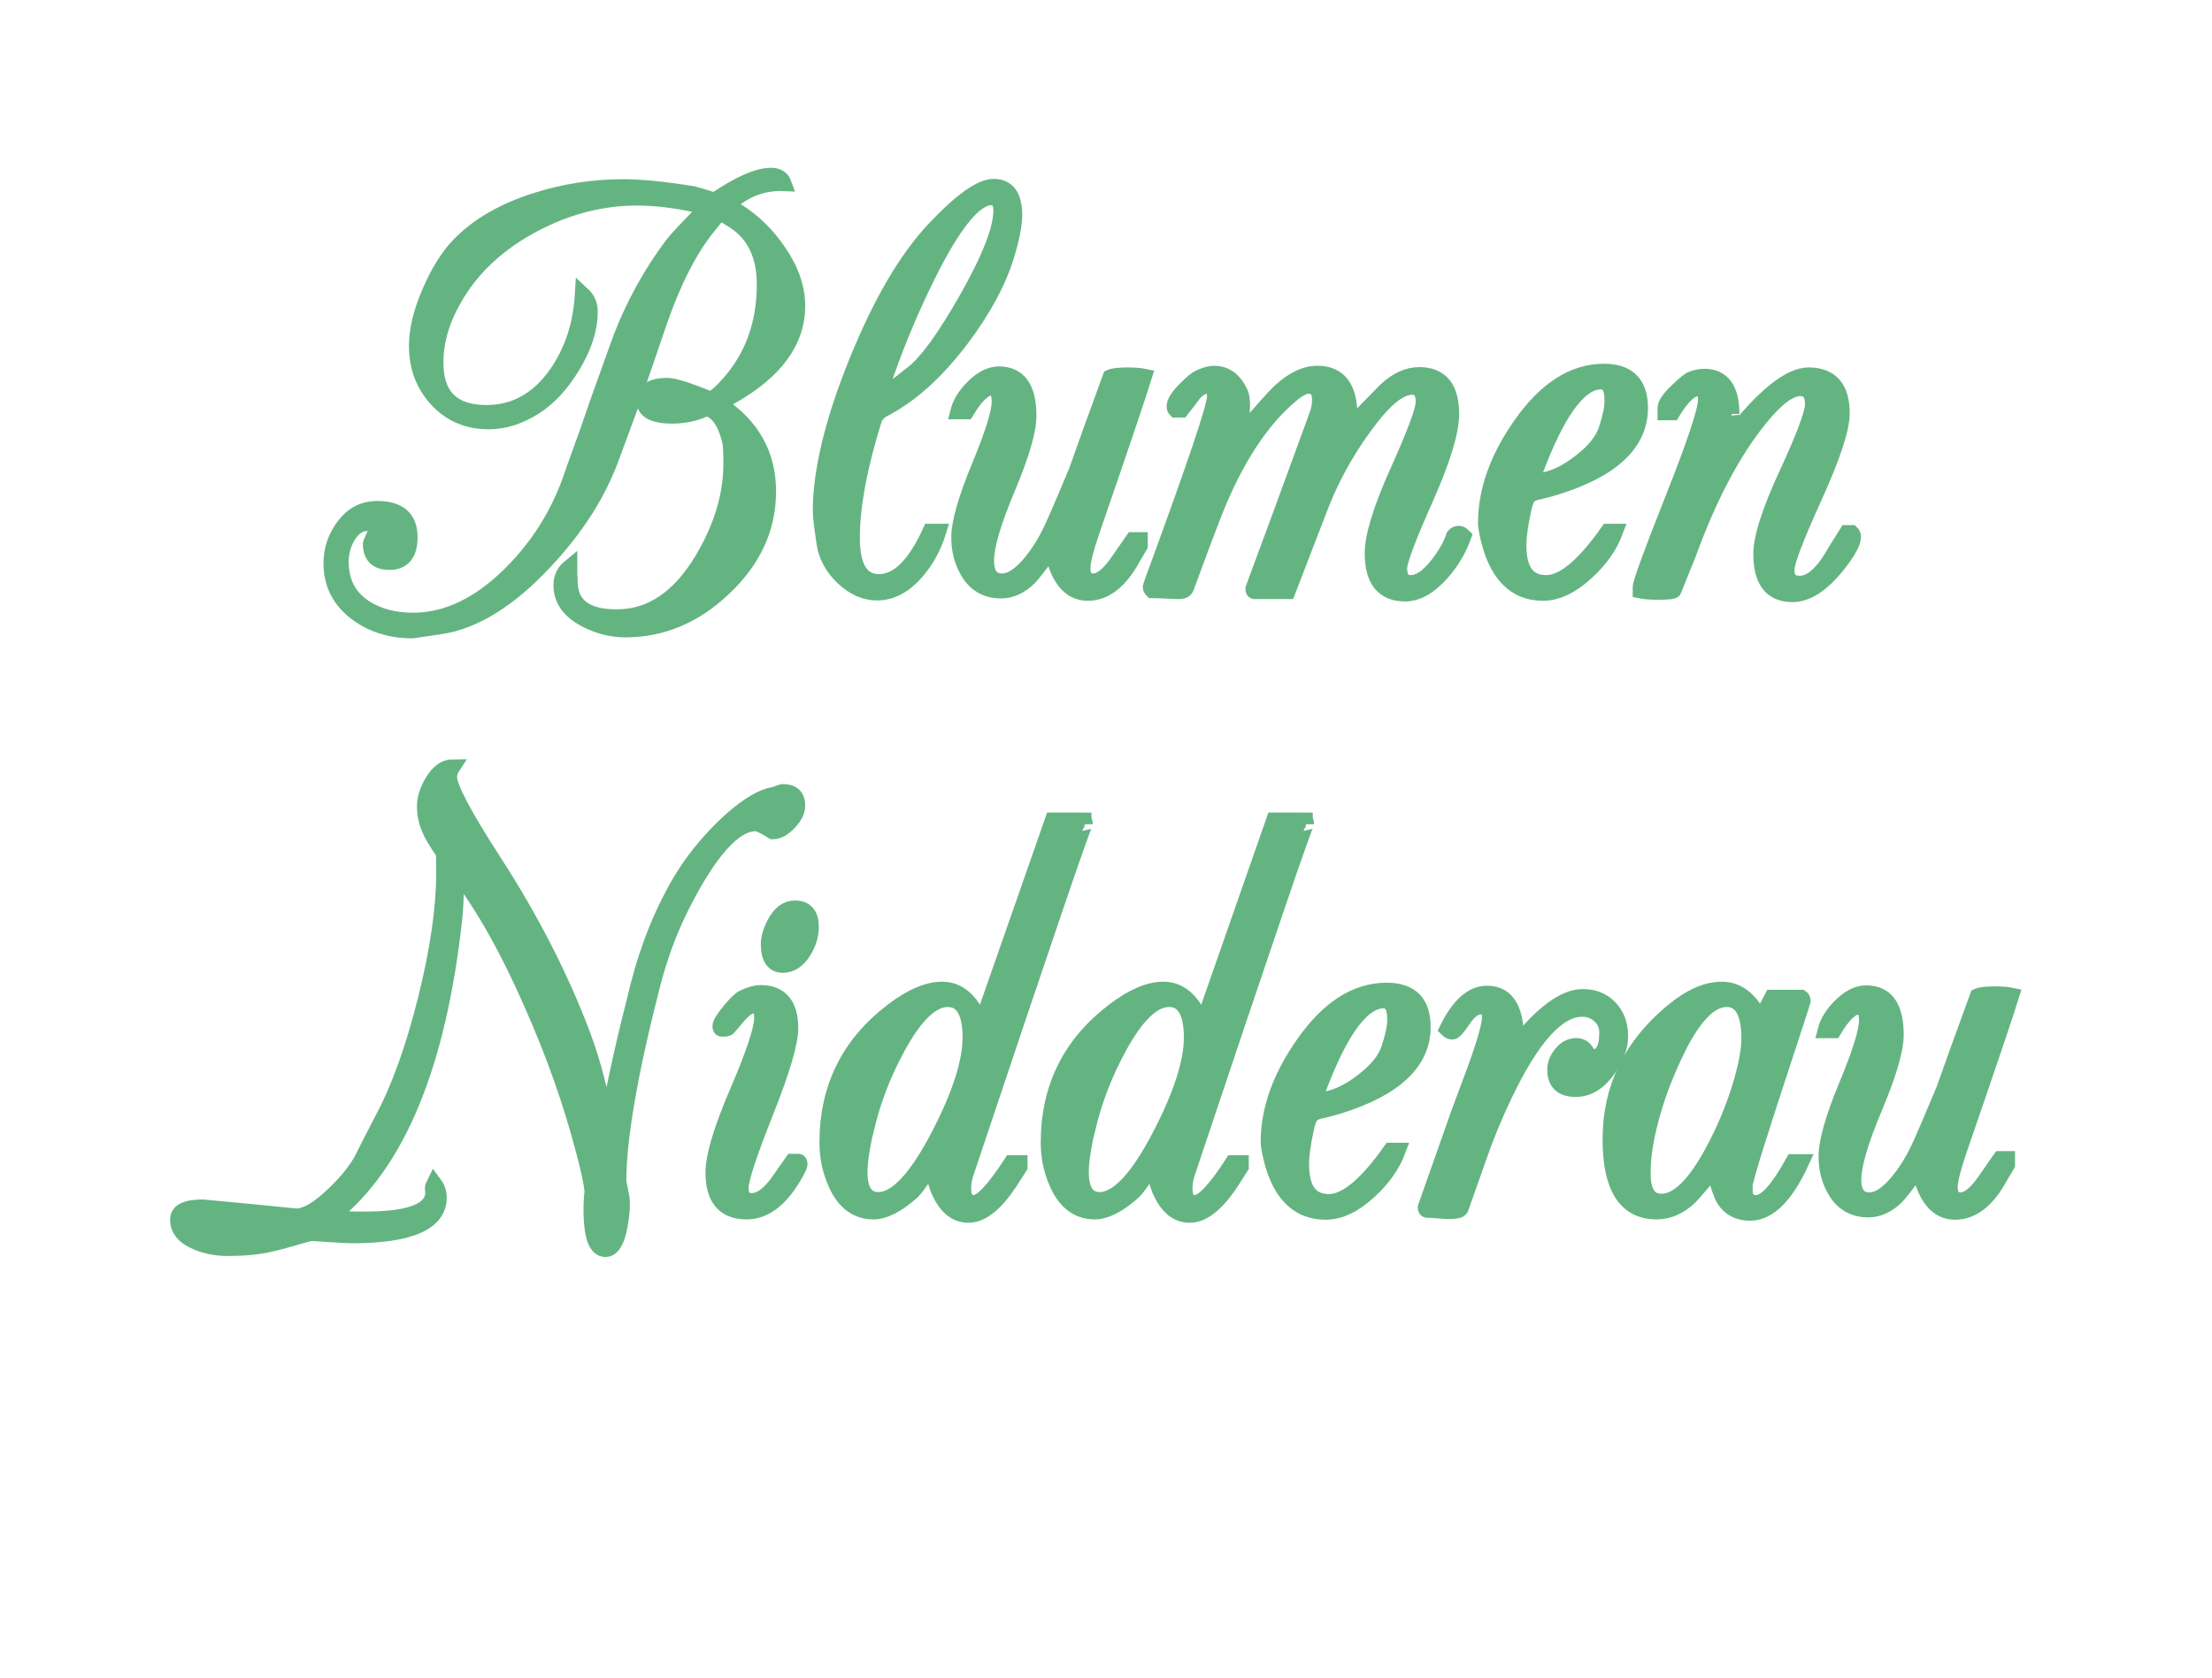
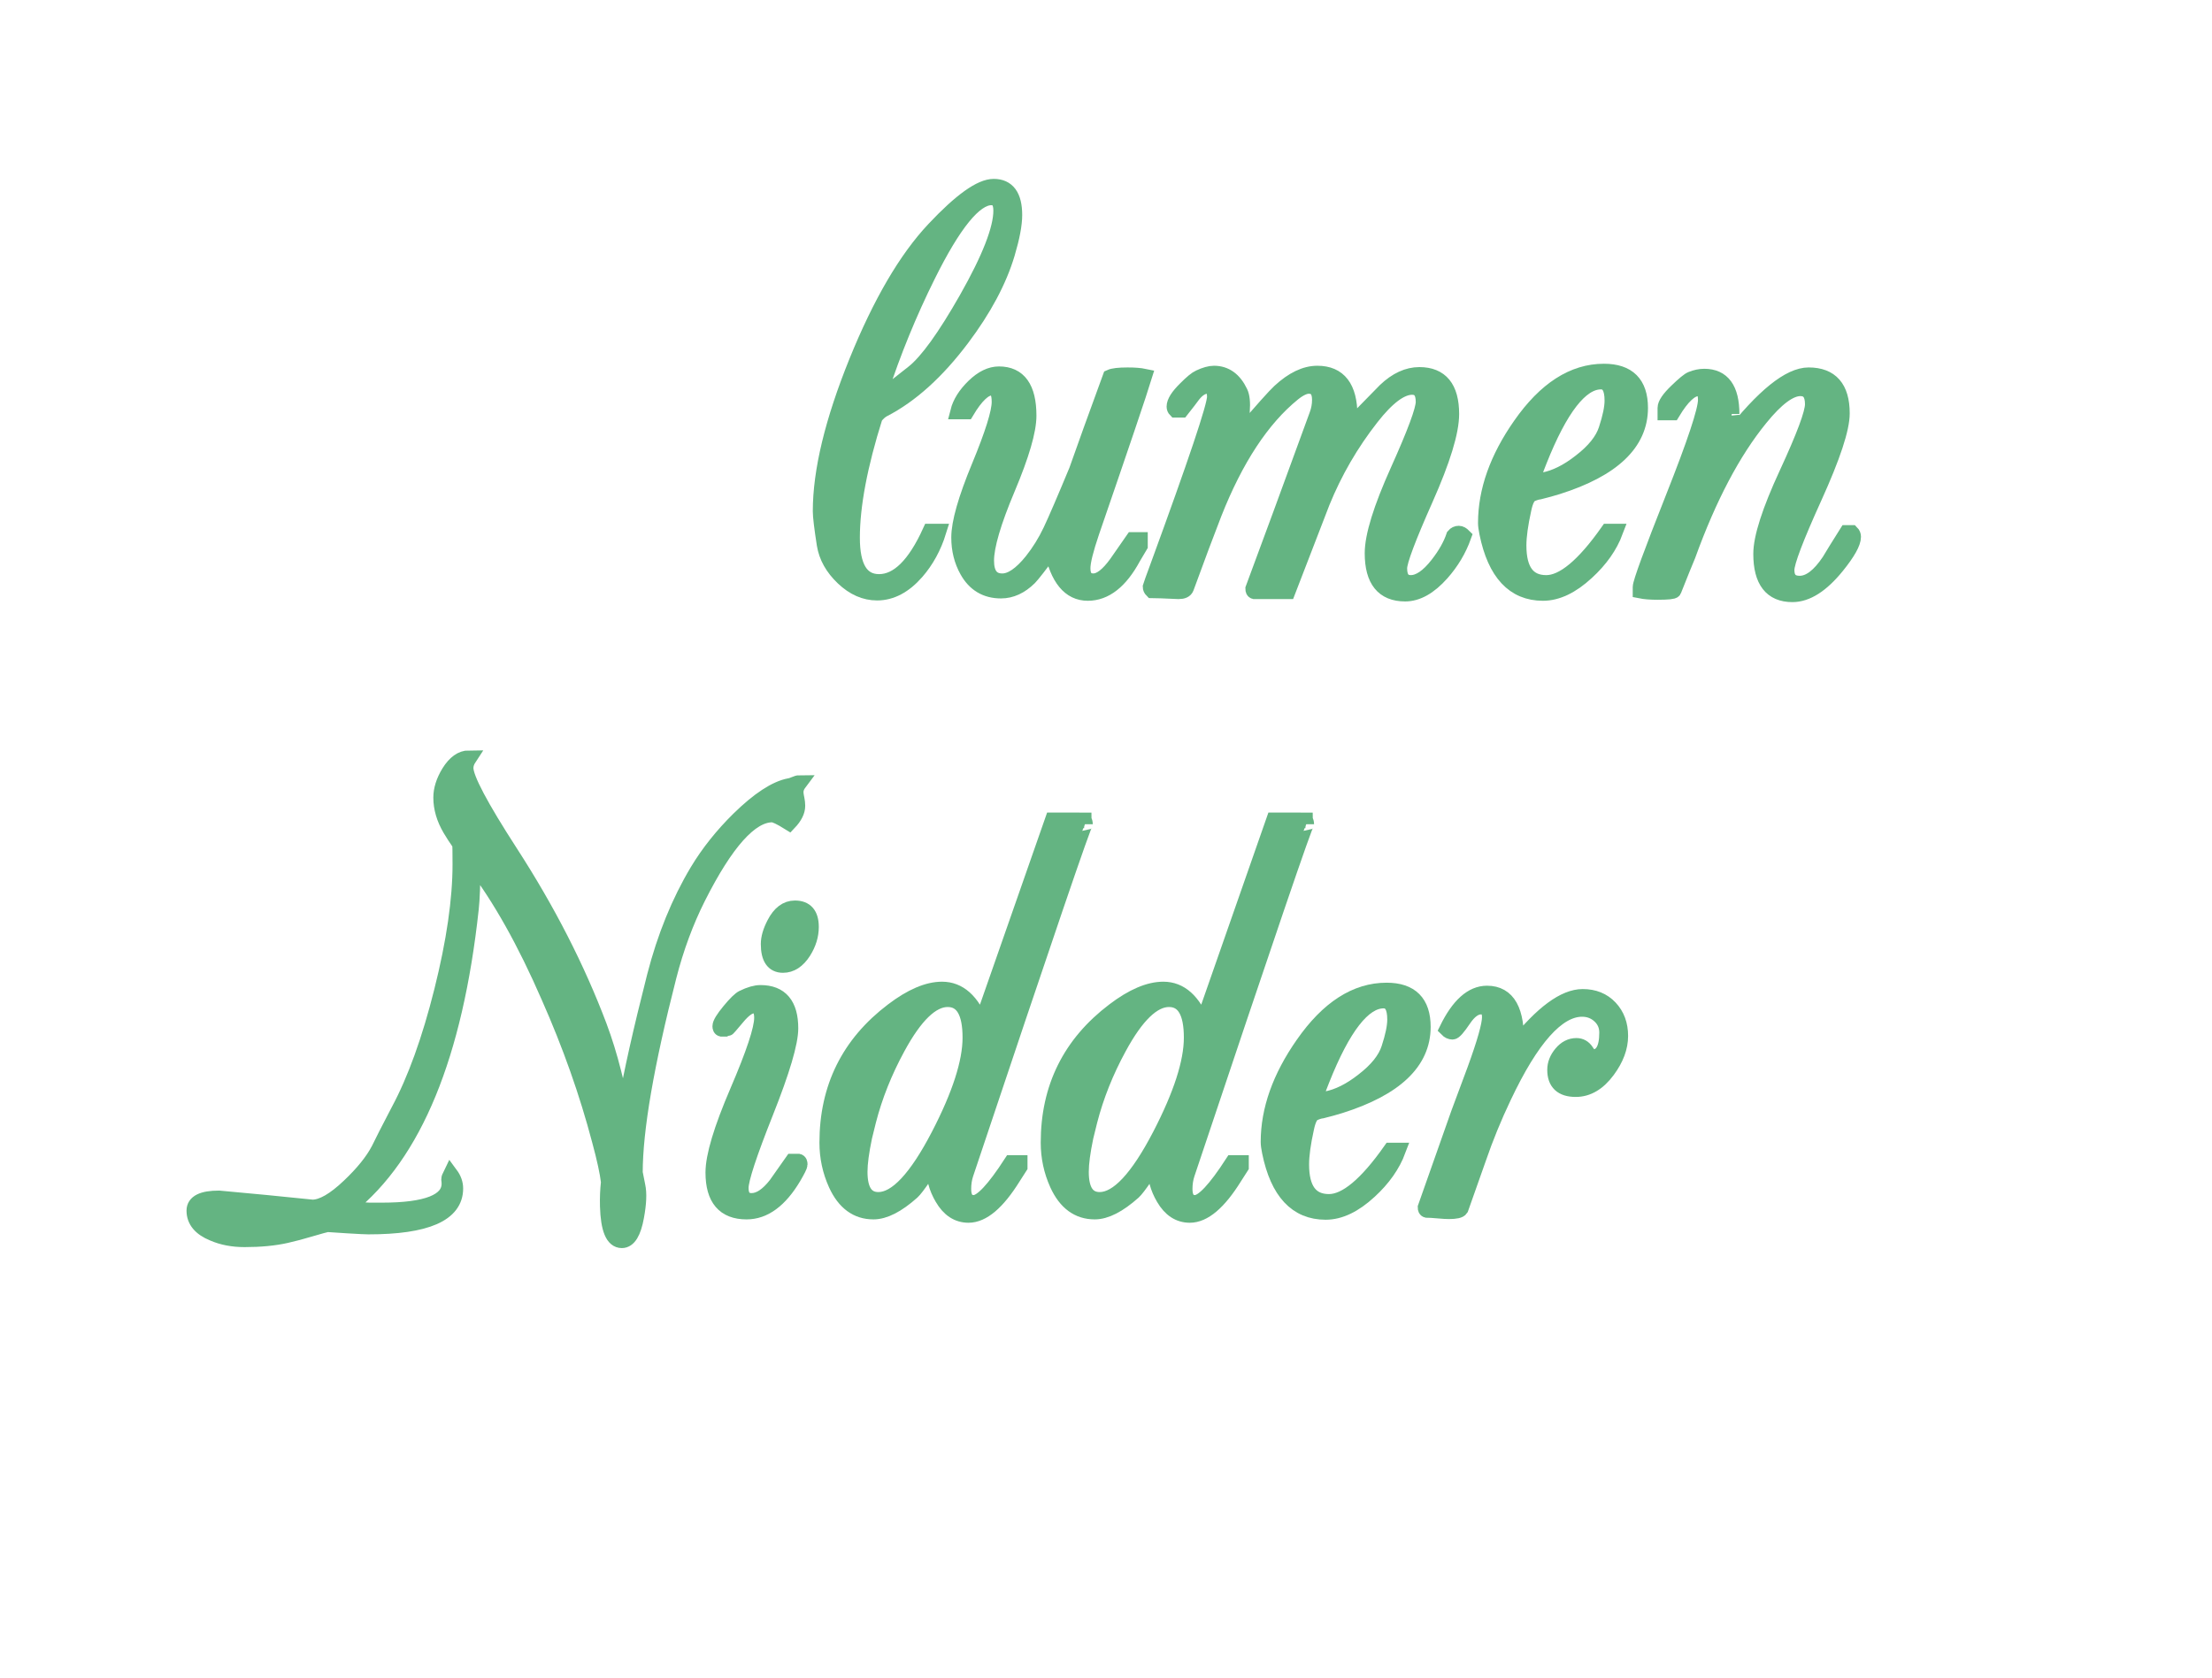
<svg xmlns="http://www.w3.org/2000/svg" version="1.1" id="Ebene_1" x="0px" y="0px" width="290px" height="220px" viewBox="0 0 290 220" enable-background="new 0 0 290 220" xml:space="preserve">
  <g>
-     <path fill="#64B482" stroke="#64B482" stroke-width="2" stroke-miterlimit="10" d="M104.566,40.122   c0,5.016-3.388,9.24-10.163,12.672l-0.043,0.22c4.256,2.787,6.384,6.6,6.384,11.44c0,4.811-1.954,9.05-5.863,12.716   c-3.793,3.608-8.093,5.412-12.899,5.412c-1.795,0-3.533-0.44-5.212-1.32c-2.143-1.115-3.214-2.625-3.214-4.532   c0-0.968,0.376-1.76,1.129-2.376v1.012c0.028,0.235,0.043,0.514,0.043,0.836c0,3.139,2.041,4.708,6.124,4.708   c4.488,0,8.237-2.538,11.249-7.612c2.49-4.194,3.735-8.36,3.735-12.496c0-1.525-0.058-2.522-0.174-2.992   c-0.579-2.434-1.578-3.856-2.997-4.268c-1.419,0.675-2.925,1.012-4.517,1.012c-2.461,0-3.692-0.66-3.692-1.98   c0-1.349,1.01-2.024,3.032-2.024c0.837,0,2.699,0.587,5.587,1.76c0.375,0,1.01-0.469,1.905-1.408   c3.494-3.637,5.241-8.169,5.241-13.596c0-3.843-1.356-6.629-4.07-8.36c-0.202-0.117-0.794-0.484-1.775-1.1l-1.602,1.98   c-2.339,2.904-4.431,6.996-6.278,12.276c-0.811,2.405-2.114,6.204-3.909,11.396c-0.434,1.144-1.172,3.139-2.215,5.984   c-1.737,4.987-4.72,9.724-8.947,14.212c-4.69,5.016-9.28,7.846-13.768,8.492l-3.605,0.528c-2.78,0-5.198-0.748-7.253-2.244   c-2.259-1.672-3.388-3.872-3.388-6.6c0-1.818,0.564-3.468,1.694-4.95c1.129-1.481,2.577-2.222,4.343-2.222   c2.866,0,4.299,1.247,4.299,3.74c0,2.2-0.897,3.3-2.692,3.3c-1.65,0-2.476-0.807-2.476-2.42c0-0.088,0.123-0.389,0.369-0.902   c0.246-0.513,0.369-0.828,0.369-0.946c0-0.557-0.377-0.836-1.129-0.836c-1.042,0-1.911,0.587-2.606,1.76   c-0.58,1.027-0.869,2.112-0.869,3.256c0,2.699,1.07,4.722,3.212,6.072c1.708,1.085,3.791,1.628,6.25,1.628   c4.398,0,8.652-2.04,12.761-6.118c3.819-3.785,6.568-8.304,8.247-13.557c0.059-0.146,0.656-1.802,1.795-4.966   c0.924-2.729,2.37-6.807,4.335-12.235c1.71-4.468,3.971-8.583,6.783-12.346c0.551-0.734,2.087-2.366,4.609-4.894   c-0.261-0.059-0.724-0.176-1.39-0.353c-2.809-0.617-5.415-0.926-7.818-0.926c-4.604,0-9.106,1.16-13.507,3.481   c-4.546,2.409-7.963,5.553-10.25,9.43c-1.737,2.938-2.606,5.832-2.606,8.682c0,4.378,2.215,6.566,6.645,6.566   c3.706,0,6.76-1.701,9.164-5.104c2.056-2.962,3.199-6.438,3.431-10.428c0.666,0.616,0.999,1.379,0.999,2.288   c0,2.2-0.739,4.54-2.215,7.018c-1.477,2.479-3.17,4.32-5.082,5.522c-1.998,1.262-3.996,1.892-5.993,1.892   c-2.751,0-5.017-0.96-6.797-2.882c-1.78-1.921-2.671-4.275-2.671-7.062c0-2.053,0.557-4.385,1.672-6.996   c1.114-2.61,2.396-4.678,3.844-6.204c2.46-2.552,5.805-4.502,10.032-5.852c3.735-1.203,7.586-1.804,11.553-1.804   c2.345,0,5.414,0.308,9.208,0.924c0.261,0.06,1.187,0.338,2.78,0.836c3.185-2.17,5.646-3.256,7.383-3.256   c0.869,0,1.433,0.352,1.694,1.056c-2.751-0.117-5.198,0.822-7.34,2.816c0.405,0.264,0.767,0.499,1.085,0.704   c2.172,1.35,4.01,3.124,5.516,5.324C103.726,35.34,104.566,37.746,104.566,40.122z" />
    <path fill="#64B482" stroke="#64B482" stroke-width="2" stroke-miterlimit="10" d="M133.013,28.201   c0,1.233-0.319,2.921-0.956,5.064c-1.071,3.582-3.055,7.295-5.95,11.142c-3.272,4.345-6.703,7.442-10.293,9.292   c-0.348,0.176-0.71,0.499-1.086,0.969c-1.998,6.341-2.997,11.626-2.997,15.854c0,3.846,1.172,5.769,3.518,5.769   c2.461,0,4.691-2.2,6.688-6.6h1.129c-0.637,2.053-1.607,3.828-2.91,5.324c-1.593,1.819-3.316,2.728-5.168,2.728   c-1.593,0-3.077-0.652-4.452-1.958c-1.375-1.305-2.193-2.764-2.454-4.378c-0.347-2.229-0.521-3.681-0.521-4.356   c0-5.28,1.578-11.821,4.734-19.624c3.127-7.714,6.515-13.508,10.163-17.38c3.503-3.725,6.109-5.588,7.817-5.588   C132.101,24.458,133.013,25.705,133.013,28.201z M131.232,27.625c0-1.144-0.42-1.716-1.259-1.716   c-2.172,0-4.951,3.417-8.339,10.252c-2.432,4.899-4.503,9.959-6.211,15.18c-0.058,0.176-0.116,0.499-0.174,0.968   c0.145-0.029,1.65-1.188,4.517-3.476c1.795-1.437,4.111-4.649,6.949-9.636C129.727,33.889,131.232,30.031,131.232,27.625z" />
    <path fill="#64B482" stroke="#64B482" stroke-width="2" stroke-miterlimit="10" d="M150.038,49.361   c-0.666,2.171-2.968,8.976-6.905,20.416c-0.782,2.304-1.173,3.884-1.173,4.74c0,1.123,0.463,1.684,1.39,1.684   c0.897,0,1.911-0.784,3.04-2.351c0.289-0.414,0.999-1.434,2.129-3.061h0.955v0.66c-0.029,0.03-0.333,0.587-0.912,1.672   c-1.68,3.11-3.663,4.664-5.95,4.664c-2.375,0-3.952-1.921-4.734-5.764c-1.563,2.112-2.534,3.359-2.91,3.74   c-1.159,1.144-2.404,1.716-3.735,1.716c-1.969,0-3.446-0.88-4.43-2.64c-0.724-1.291-1.086-2.743-1.086-4.356   c0-1.936,0.883-5.038,2.649-9.306c1.766-4.268,2.649-7.091,2.649-8.47c0-1.232-0.333-1.848-0.999-1.848   c-0.956,0-2.056,1.042-3.301,3.124h-1.129c0.289-1.144,0.984-2.251,2.085-3.322c1.1-1.07,2.2-1.606,3.301-1.606   c2.605,0,3.909,1.819,3.909,5.456c0,1.966-0.927,5.148-2.78,9.548c-1.853,4.4-2.779,7.554-2.779,9.46   c0,1.79,0.695,2.684,2.086,2.684c1.158,0,2.448-0.879,3.867-2.639c0.956-1.203,1.774-2.522,2.456-3.959   c0.681-1.437,1.818-4.077,3.411-7.918c1.01-2.876,2.481-6.955,4.415-12.237c0.377-0.174,1.131-0.261,2.263-0.261   C148.747,49.186,149.487,49.245,150.038,49.361z" />
    <path fill="#64B482" stroke="#64B482" stroke-width="2" stroke-miterlimit="10" d="M191.906,70.305   c-0.638,1.79-1.607,3.417-2.91,4.884c-1.593,1.79-3.186,2.684-4.777,2.684c-2.866,0-4.3-1.774-4.3-5.324   c0-2.258,1.114-5.867,3.344-10.824c2.229-4.957,3.345-7.964,3.345-9.02c0-1.291-0.493-1.936-1.477-1.936   c-1.477,0-3.258,1.335-5.342,4.004c-2.665,3.403-4.807,7.099-6.429,11.088l-4.517,11.704h-4.397   c-0.116-0.03-0.174-0.149-0.174-0.357c2.054-5.515,4.847-13.113,8.377-22.794c0.242-0.644,0.364-1.303,0.364-1.977   c0-1.201-0.479-1.801-1.433-1.801c-0.549,0-1.229,0.323-2.038,0.969c-4.078,3.316-7.534,8.568-10.368,15.757   c-0.983,2.523-2.197,5.766-3.644,9.726c-0.116,0.317-0.451,0.477-1.003,0.477c-1.92-0.088-3.083-0.132-3.49-0.132   c-0.146-0.146-0.218-0.308-0.218-0.484c0.058-0.205,0.391-1.129,0.999-2.772c4.951-13.522,7.427-20.9,7.427-22.132   c0-0.938-0.319-1.408-0.956-1.408s-1.26,0.382-1.867,1.144c-0.319,0.44-0.825,1.1-1.521,1.98h-0.781   c-0.116-0.117-0.174-0.264-0.174-0.44c0-0.586,0.492-1.364,1.477-2.332c0.811-0.821,1.418-1.32,1.824-1.496   c0.752-0.352,1.39-0.528,1.911-0.528c1.505,0,2.649,0.822,3.431,2.464c0.261,0.528,0.348,1.364,0.261,2.508   c-0.146,1.995-0.217,2.831-0.217,2.508v0.44h0.173c2.664-3.109,4.314-4.957,4.951-5.544c1.708-1.584,3.358-2.376,4.951-2.376   c2.838,0,4.257,1.848,4.257,5.544c0,0.528-0.044,1.071-0.131,1.628c1.043-1.114,2.635-2.757,4.777-4.928   c1.448-1.378,2.938-2.068,4.474-2.068c2.809,0,4.213,1.719,4.213,5.156c0,2.321-1.137,6.038-3.409,11.15   c-2.273,5.112-3.409,8.139-3.409,9.079c0,1.264,0.492,1.895,1.477,1.895c1.1,0,2.272-0.798,3.518-2.393   c1.014-1.299,1.723-2.554,2.129-3.766c0.173-0.206,0.391-0.31,0.651-0.31C191.457,69.953,191.674,70.071,191.906,70.305z" />
    <path fill="#64B482" stroke="#64B482" stroke-width="2" stroke-miterlimit="10" d="M215.055,53.498   c0,4.605-3.619,8.052-10.857,10.34c-0.754,0.235-1.55,0.455-2.389,0.66c-0.29,0.03-0.645,0.14-1.064,0.33   c-0.42,0.191-0.746,0.844-0.978,1.958c-0.434,1.966-0.651,3.55-0.651,4.752c0,3.256,1.201,4.884,3.605,4.884   c2.229,0,4.922-2.244,8.078-6.732h0.999c-0.725,1.936-1.984,3.726-3.779,5.368c-1.969,1.819-3.88,2.728-5.732,2.728   c-3.822,0-6.27-2.625-7.34-7.876c-0.116-0.557-0.174-0.997-0.174-1.32c0-4.224,1.521-8.506,4.561-12.848   c3.271-4.693,6.92-7.04,10.944-7.04C213.462,48.701,215.055,50.3,215.055,53.498z M211.363,52.529c0-1.643-0.493-2.464-1.477-2.464   c-2.635,0-5.328,3.461-8.078,10.384c-0.58,1.438-0.854,2.288-0.825,2.552c0.463,0.059,0.912,0.044,1.346-0.044   c1.563-0.293,3.186-1.1,4.864-2.42c1.795-1.378,2.925-2.786,3.388-4.224C211.103,54.729,211.363,53.468,211.363,52.529z" />
    <path fill="#64B482" stroke="#64B482" stroke-width="2" stroke-miterlimit="10" d="M242.98,70.393c0,0.792-0.724,2.083-2.171,3.872   c-1.998,2.464-3.938,3.696-5.82,3.696c-2.751,0-4.126-1.774-4.126-5.324c0-2.141,1.129-5.654,3.388-10.538   c2.259-4.884,3.388-7.912,3.388-9.086c0-1.378-0.536-2.068-1.606-2.068c-1.391,0-3.143,1.306-5.256,3.916   c-3.562,4.371-6.718,10.355-9.468,17.952c-0.348,0.821-0.971,2.361-1.867,4.62c-0.059,0.147-0.768,0.22-2.129,0.22   c-0.927,0-1.68-0.059-2.258-0.176v-0.485c0-0.587,1.426-4.48,4.277-11.678c2.852-7.198,4.278-11.488,4.278-12.869   c0-0.999-0.319-1.499-0.955-1.499c-0.985,0-2.114,1.056-3.388,3.168h-0.956v-0.616c0-0.499,0.492-1.225,1.477-2.178   c0.984-0.953,1.636-1.488,1.955-1.606c0.578-0.234,1.144-0.352,1.693-0.352c2.403,0,3.604,1.643,3.604,4.928   c0-0.176-0.058,0.88-0.173,3.168c4.313-5.515,7.73-8.272,10.249-8.272c2.925,0,4.387,1.675,4.387,5.024   c0,1.998-1.209,5.664-3.626,10.996c-2.418,5.332-3.627,8.512-3.627,9.541c0,1.175,0.564,1.763,1.694,1.763   c1.273,0,2.562-0.974,3.865-2.923c0.492-0.826,1.259-2.066,2.302-3.721h0.651C242.908,70.012,242.98,70.188,242.98,70.393z" />
-     <path fill="#64B482" stroke="#64B482" stroke-width="2" stroke-miterlimit="10" d="M104.566,105.671   c0,0.704-0.369,1.445-1.107,2.222c-0.738,0.777-1.455,1.166-2.15,1.166c-1.129-0.704-1.868-1.056-2.215-1.056   c-2.838,0-6.081,3.624-9.729,10.868c-1.592,3.168-2.866,6.615-3.822,10.34c-2.953,11.528-4.43,20.108-4.43,25.74   c0.058,0.352,0.174,0.939,0.348,1.76c0.202,0.939,0.145,2.273-0.174,4.004c-0.376,2.083-1.014,3.124-1.911,3.124   c-1.159,0-1.781-1.496-1.868-4.487c-0.029-1.115,0.014-2.171,0.13-3.168c-0.146-1.262-0.536-3.065-1.173-5.412   c-1.65-6.277-3.88-12.584-6.688-18.92c-3.099-7.128-6.356-12.937-9.772-17.424l-0.174,0.22c0,2.493-0.072,4.399-0.217,5.72   c-2.085,19.184-7.442,32.208-16.07,39.072l0.391,0.308c0.521,0.029,1.303,0.073,2.345,0.132h1.65c5.877,0,8.816-1.162,8.816-3.487   c0-0.174-0.015-0.363-0.043-0.566c0-0.146,0.072-0.363,0.217-0.654c0.434,0.587,0.651,1.203,0.651,1.849   c0,3.344-3.808,5.016-11.422,5.016c-0.348,0-1.245-0.044-2.693-0.132l-2.693-0.176c-0.29,0.058-0.984,0.248-2.084,0.571   c-1.274,0.381-2.375,0.675-3.301,0.88c-1.563,0.353-3.388,0.528-5.472,0.528c-1.535,0-2.91-0.264-4.126-0.792   c-1.65-0.675-2.476-1.672-2.476-2.992c0-1.085,1.085-1.628,3.257-1.628c0.695,0.06,2.736,0.25,6.124,0.572l6.124,0.616   c1.273,0,2.881-0.924,4.821-2.772c1.795-1.7,3.083-3.3,3.865-4.796c0.463-0.968,1.332-2.669,2.606-5.104   c2.171-4.048,4.061-9.284,5.668-15.708s2.41-11.953,2.41-16.588c0-1.613-0.015-2.508-0.043-2.684   c-0.493-0.705-0.912-1.35-1.259-1.937c-0.811-1.378-1.216-2.757-1.216-4.136c0-1.056,0.348-2.156,1.042-3.3   c0.782-1.261,1.665-1.892,2.649-1.892c-0.29,0.44-0.435,0.88-0.435,1.32c0,1.35,1.955,5.046,5.863,11.088   c4.893,7.567,8.773,15.15,11.64,22.748c0.724,1.936,1.346,3.945,1.868,6.027c0.636,2.611,1.057,4.239,1.259,4.884   c0.087-0.088,0.188-0.22,0.304-0.396c0.723-4.224,1.998-9.914,3.822-17.072c1.332-5.162,3.199-9.753,5.603-13.771   c1.447-2.405,3.257-4.679,5.429-6.82c2.606-2.552,4.821-4.004,6.645-4.356c0.115,0,0.326-0.066,0.63-0.198   c0.304-0.132,0.528-0.198,0.673-0.198C103.929,103.823,104.566,104.439,104.566,105.671z" />
+     <path fill="#64B482" stroke="#64B482" stroke-width="2" stroke-miterlimit="10" d="M104.566,105.671   c0,0.704-0.369,1.445-1.107,2.222c-1.129-0.704-1.868-1.056-2.215-1.056   c-2.838,0-6.081,3.624-9.729,10.868c-1.592,3.168-2.866,6.615-3.822,10.34c-2.953,11.528-4.43,20.108-4.43,25.74   c0.058,0.352,0.174,0.939,0.348,1.76c0.202,0.939,0.145,2.273-0.174,4.004c-0.376,2.083-1.014,3.124-1.911,3.124   c-1.159,0-1.781-1.496-1.868-4.487c-0.029-1.115,0.014-2.171,0.13-3.168c-0.146-1.262-0.536-3.065-1.173-5.412   c-1.65-6.277-3.88-12.584-6.688-18.92c-3.099-7.128-6.356-12.937-9.772-17.424l-0.174,0.22c0,2.493-0.072,4.399-0.217,5.72   c-2.085,19.184-7.442,32.208-16.07,39.072l0.391,0.308c0.521,0.029,1.303,0.073,2.345,0.132h1.65c5.877,0,8.816-1.162,8.816-3.487   c0-0.174-0.015-0.363-0.043-0.566c0-0.146,0.072-0.363,0.217-0.654c0.434,0.587,0.651,1.203,0.651,1.849   c0,3.344-3.808,5.016-11.422,5.016c-0.348,0-1.245-0.044-2.693-0.132l-2.693-0.176c-0.29,0.058-0.984,0.248-2.084,0.571   c-1.274,0.381-2.375,0.675-3.301,0.88c-1.563,0.353-3.388,0.528-5.472,0.528c-1.535,0-2.91-0.264-4.126-0.792   c-1.65-0.675-2.476-1.672-2.476-2.992c0-1.085,1.085-1.628,3.257-1.628c0.695,0.06,2.736,0.25,6.124,0.572l6.124,0.616   c1.273,0,2.881-0.924,4.821-2.772c1.795-1.7,3.083-3.3,3.865-4.796c0.463-0.968,1.332-2.669,2.606-5.104   c2.171-4.048,4.061-9.284,5.668-15.708s2.41-11.953,2.41-16.588c0-1.613-0.015-2.508-0.043-2.684   c-0.493-0.705-0.912-1.35-1.259-1.937c-0.811-1.378-1.216-2.757-1.216-4.136c0-1.056,0.348-2.156,1.042-3.3   c0.782-1.261,1.665-1.892,2.649-1.892c-0.29,0.44-0.435,0.88-0.435,1.32c0,1.35,1.955,5.046,5.863,11.088   c4.893,7.567,8.773,15.15,11.64,22.748c0.724,1.936,1.346,3.945,1.868,6.027c0.636,2.611,1.057,4.239,1.259,4.884   c0.087-0.088,0.188-0.22,0.304-0.396c0.723-4.224,1.998-9.914,3.822-17.072c1.332-5.162,3.199-9.753,5.603-13.771   c1.447-2.405,3.257-4.679,5.429-6.82c2.606-2.552,4.821-4.004,6.645-4.356c0.115,0,0.326-0.066,0.63-0.198   c0.304-0.132,0.528-0.198,0.673-0.198C103.929,103.823,104.566,104.439,104.566,105.671z" />
    <path fill="#64B482" stroke="#64B482" stroke-width="2" stroke-miterlimit="10" d="M104.87,152.707   c0,0.176-0.275,0.733-0.825,1.672c-1.795,3.021-3.851,4.532-6.167,4.532c-2.925,0-4.386-1.716-4.386-5.148   c0-2.141,1.064-5.689,3.192-10.647c2.128-4.957,3.192-8.169,3.192-9.636c0-1.057-0.362-1.584-1.086-1.584   c-0.58,0-1.289,0.506-2.128,1.518c-0.84,1.012-1.289,1.519-1.346,1.519h-0.739c-0.116-0.029-0.173-0.146-0.173-0.353   c0-0.352,0.405-1.019,1.216-2.002c0.811-0.982,1.404-1.562,1.781-1.738c0.897-0.439,1.665-0.659,2.302-0.659   c2.634,0,3.952,1.557,3.952,4.671c0,1.881-1.085,5.554-3.257,11.018c-2.171,5.466-3.257,8.771-3.257,9.916   c0,1.117,0.463,1.675,1.39,1.675c1.042,0,2.113-0.709,3.214-2.13c0.26-0.354,0.97-1.361,2.128-3.018h0.825   C104.812,152.341,104.87,152.473,104.87,152.707z M106.347,121.556c0,1.115-0.333,2.199-0.999,3.256   c-0.753,1.174-1.65,1.76-2.692,1.76c-1.274,0-1.911-0.924-1.911-2.771c0-0.792,0.261-1.687,0.782-2.685   c0.695-1.349,1.592-2.023,2.693-2.023C105.637,119.092,106.347,119.913,106.347,121.556z" />
    <path fill="#64B482" stroke="#64B482" stroke-width="2" stroke-miterlimit="10" d="M142.265,108.091   c0-0.586-5.212,14.696-15.635,45.848c-0.204,0.615-0.305,1.275-0.305,1.979c0,1.203,0.449,1.804,1.346,1.804   c1.013,0,2.649-1.744,4.908-5.235h1.129v0.528c-0.116,0.176-0.406,0.631-0.869,1.363c-2.056,3.315-4.011,4.973-5.863,4.973   c-1.419,0-2.563-0.748-3.431-2.244c-0.782-1.32-1.158-2.729-1.129-4.225c-0.29,0.118-0.724,0.602-1.303,1.452   c-0.724,1.057-1.231,1.716-1.52,1.98c-1.94,1.73-3.634,2.596-5.082,2.596c-2.171,0-3.808-1.202-4.908-3.608   c-0.782-1.73-1.172-3.549-1.172-5.455c0-7.217,2.867-12.995,8.603-17.336c2.433-1.849,4.591-2.772,6.474-2.772   c2.229,0,3.939,1.526,5.127,4.579l9.355-26.761l4.101,0.006c0,0.029,0.014,0.044,0.043,0.044   C142.22,107.725,142.265,107.887,142.265,108.091z M127.194,136.075c0-3.344-0.985-5.016-2.953-5.016   c-2.085,0-4.271,2.111-6.558,6.336c-1.709,3.139-2.983,6.336-3.822,9.592c-0.116,0.439-0.29,1.144-0.521,2.112   c-0.406,1.936-0.608,3.461-0.608,4.575c0,2.436,0.81,3.652,2.432,3.652c2.345,0,4.979-2.816,7.904-8.448   C125.818,143.57,127.194,139.303,127.194,136.075z" />
    <path fill="#64B482" stroke="#64B482" stroke-width="2" stroke-miterlimit="10" d="M171.277,108.091   c0-0.586-5.213,14.696-15.635,45.848c-0.203,0.615-0.305,1.275-0.305,1.979c0,1.203,0.447,1.804,1.346,1.804   c1.014,0,2.65-1.744,4.908-5.235h1.129v0.528c-0.115,0.176-0.406,0.631-0.869,1.363c-2.055,3.315-4.01,4.973-5.863,4.973   c-1.418,0-2.563-0.748-3.43-2.244c-0.783-1.32-1.158-2.729-1.131-4.225c-0.289,0.118-0.723,0.602-1.303,1.452   c-0.723,1.057-1.23,1.716-1.52,1.98c-1.939,1.73-3.634,2.596-5.082,2.596c-2.171,0-3.808-1.202-4.908-3.608   c-0.782-1.73-1.172-3.549-1.172-5.455c0-7.217,2.867-12.995,8.603-17.336c2.432-1.849,4.59-2.772,6.473-2.772   c2.23,0,3.939,1.526,5.127,4.579l9.355-26.761l4.1,0.006c0,0.029,0.016,0.044,0.045,0.044   C171.232,107.725,171.277,107.887,171.277,108.091z M156.207,136.075c0-3.344-0.986-5.016-2.955-5.016   c-2.084,0-4.27,2.111-6.557,6.336c-1.709,3.139-2.983,6.336-3.823,9.592c-0.116,0.439-0.29,1.144-0.521,2.112   c-0.406,1.936-0.608,3.461-0.608,4.575c0,2.436,0.81,3.652,2.432,3.652c2.346,0,4.979-2.816,7.904-8.448   C154.83,143.57,156.207,139.303,156.207,136.075z" />
    <path fill="#64B482" stroke="#64B482" stroke-width="2" stroke-miterlimit="10" d="M186.564,134.667   c0,4.605-3.619,8.052-10.857,10.34c-0.754,0.235-1.55,0.455-2.389,0.66c-0.29,0.029-0.645,0.14-1.064,0.33   c-0.42,0.191-0.746,0.844-0.978,1.958c-0.434,1.966-0.651,3.55-0.651,4.752c0,3.256,1.201,4.884,3.605,4.884   c2.229,0,4.922-2.244,8.078-6.731h0.999c-0.725,1.936-1.984,3.726-3.779,5.368c-1.969,1.818-3.88,2.728-5.732,2.728   c-3.822,0-6.27-2.625-7.34-7.876c-0.116-0.557-0.174-0.997-0.174-1.32c0-4.224,1.521-8.506,4.561-12.848   c3.271-4.692,6.92-7.04,10.944-7.04C184.972,129.871,186.564,131.471,186.564,134.667z M182.873,133.699   c0-1.643-0.493-2.464-1.477-2.464c-2.635,0-5.328,3.462-8.078,10.384c-0.58,1.438-0.854,2.288-0.825,2.552   c0.463,0.06,0.912,0.044,1.346-0.044c1.563-0.293,3.186-1.1,4.864-2.42c1.795-1.378,2.925-2.786,3.388-4.224   C182.612,135.899,182.873,134.639,182.873,133.699z" />
    <path fill="#64B482" stroke="#64B482" stroke-width="2" stroke-miterlimit="10" d="M212.449,135.855   c0,1.496-0.564,3.007-1.693,4.532c-1.217,1.643-2.606,2.464-4.17,2.464c-1.824,0-2.736-0.851-2.736-2.553   c0-0.762,0.282-1.48,0.847-2.155c0.565-0.675,1.224-1.013,1.977-1.013c0.55,0,0.984,0.25,1.303,0.748   c0.318,0.499,0.579,0.748,0.782,0.748c1.273,0,1.911-1.07,1.911-3.212c0-0.88-0.319-1.612-0.956-2.2   c-0.637-0.586-1.404-0.88-2.302-0.88c-3.214,0-6.631,3.828-10.25,11.484c-1.274,2.669-2.389,5.397-3.344,8.184l-2.302,6.512   c-0.146,0.235-0.667,0.353-1.563,0.353c-0.319,0-0.804-0.029-1.455-0.088s-1.137-0.088-1.455-0.088   c-0.116-0.029-0.174-0.146-0.174-0.353l4.343-12.319c0.463-1.261,1.173-3.168,2.129-5.721c1.303-3.578,1.954-5.881,1.954-6.907   c0-0.909-0.377-1.364-1.129-1.364c-0.782,0-1.542,0.55-2.28,1.65c-0.738,1.1-1.224,1.649-1.455,1.649   c-0.261,0-0.507-0.117-0.738-0.352c1.534-3.139,3.286-4.708,5.255-4.708c2.751,0,4.024,2.288,3.822,6.863   c3.416-4.282,6.326-6.424,8.729-6.424c1.477,0,2.671,0.484,3.583,1.452S212.449,134.359,212.449,135.855z" />
-     <path fill="#64B482" stroke="#64B482" stroke-width="2" stroke-miterlimit="10" d="M236.379,131.279   c-0.116,0.411-0.637,2.024-1.563,4.84c-4.024,12.174-6.037,18.612-6.037,19.316v0.659c0,1.086,0.492,1.628,1.477,1.628   c1.245,0,2.852-1.788,4.821-5.367h1.129c-2.056,4.487-4.314,6.731-6.775,6.731c-1.534,0-2.678-0.601-3.431-1.804   c-0.348-0.557-0.797-1.862-1.347-3.916c-1.68,2.054-2.735,3.285-3.17,3.696c-1.332,1.231-2.766,1.848-4.3,1.848   c-4.054,0-6.08-3.168-6.08-9.504c0-6.688,2.707-12.276,8.121-16.764c2.316-1.937,4.488-2.904,6.515-2.904   c2.113,0,3.808,1.335,5.082,4.004c0.289-0.675,0.781-1.657,1.477-2.948h3.865C236.307,130.883,236.379,131.045,236.379,131.279z    M229.3,136.207c0-3.432-0.984-5.147-2.953-5.147c-2.23,0-4.488,2.435-6.775,7.304c-1.709,3.608-2.925,7.172-3.648,10.692   c-0.348,1.672-0.521,3.285-0.521,4.84c0,2.435,0.811,3.651,2.433,3.651c2.085,0,4.285-2.126,6.602-6.38   c1.679-3.08,2.981-6.248,3.909-9.504C228.98,139.405,229.3,137.586,229.3,136.207z" />
-     <path fill="#64B482" stroke="#64B482" stroke-width="2" stroke-miterlimit="10" d="M263.74,130.531   c-0.666,2.171-2.968,8.976-6.905,20.416c-0.782,2.304-1.173,3.884-1.173,4.74c0,1.123,0.463,1.684,1.39,1.684   c0.897,0,1.911-0.784,3.04-2.352c0.289-0.413,0.999-1.434,2.129-3.061h0.955v0.66c-0.029,0.029-0.333,0.587-0.912,1.672   c-1.68,3.109-3.663,4.664-5.95,4.664c-2.374,0-3.952-1.921-4.733-5.764c-1.563,2.111-2.534,3.358-2.91,3.739   c-1.158,1.145-2.404,1.717-3.735,1.717c-1.97,0-3.446-0.88-4.43-2.641c-0.725-1.29-1.086-2.742-1.086-4.355   c0-1.937,0.883-5.038,2.649-9.306c1.766-4.269,2.649-7.092,2.649-8.471c0-1.231-0.333-1.848-0.999-1.848   c-0.956,0-2.057,1.041-3.301,3.124h-1.129c0.289-1.145,0.983-2.251,2.084-3.322c1.101-1.07,2.2-1.605,3.301-1.605   c2.606,0,3.909,1.818,3.909,5.456c0,1.965-0.927,5.147-2.779,9.548c-1.854,4.399-2.78,7.553-2.78,9.46   c0,1.789,0.695,2.684,2.086,2.684c1.159,0,2.448-0.879,3.868-2.64c0.955-1.202,1.773-2.522,2.455-3.959   c0.681-1.437,1.817-4.077,3.411-7.919c1.01-2.875,2.481-6.954,4.415-12.237c0.377-0.174,1.131-0.261,2.263-0.261   C262.449,130.355,263.189,130.414,263.74,130.531z" />
  </g>
</svg>